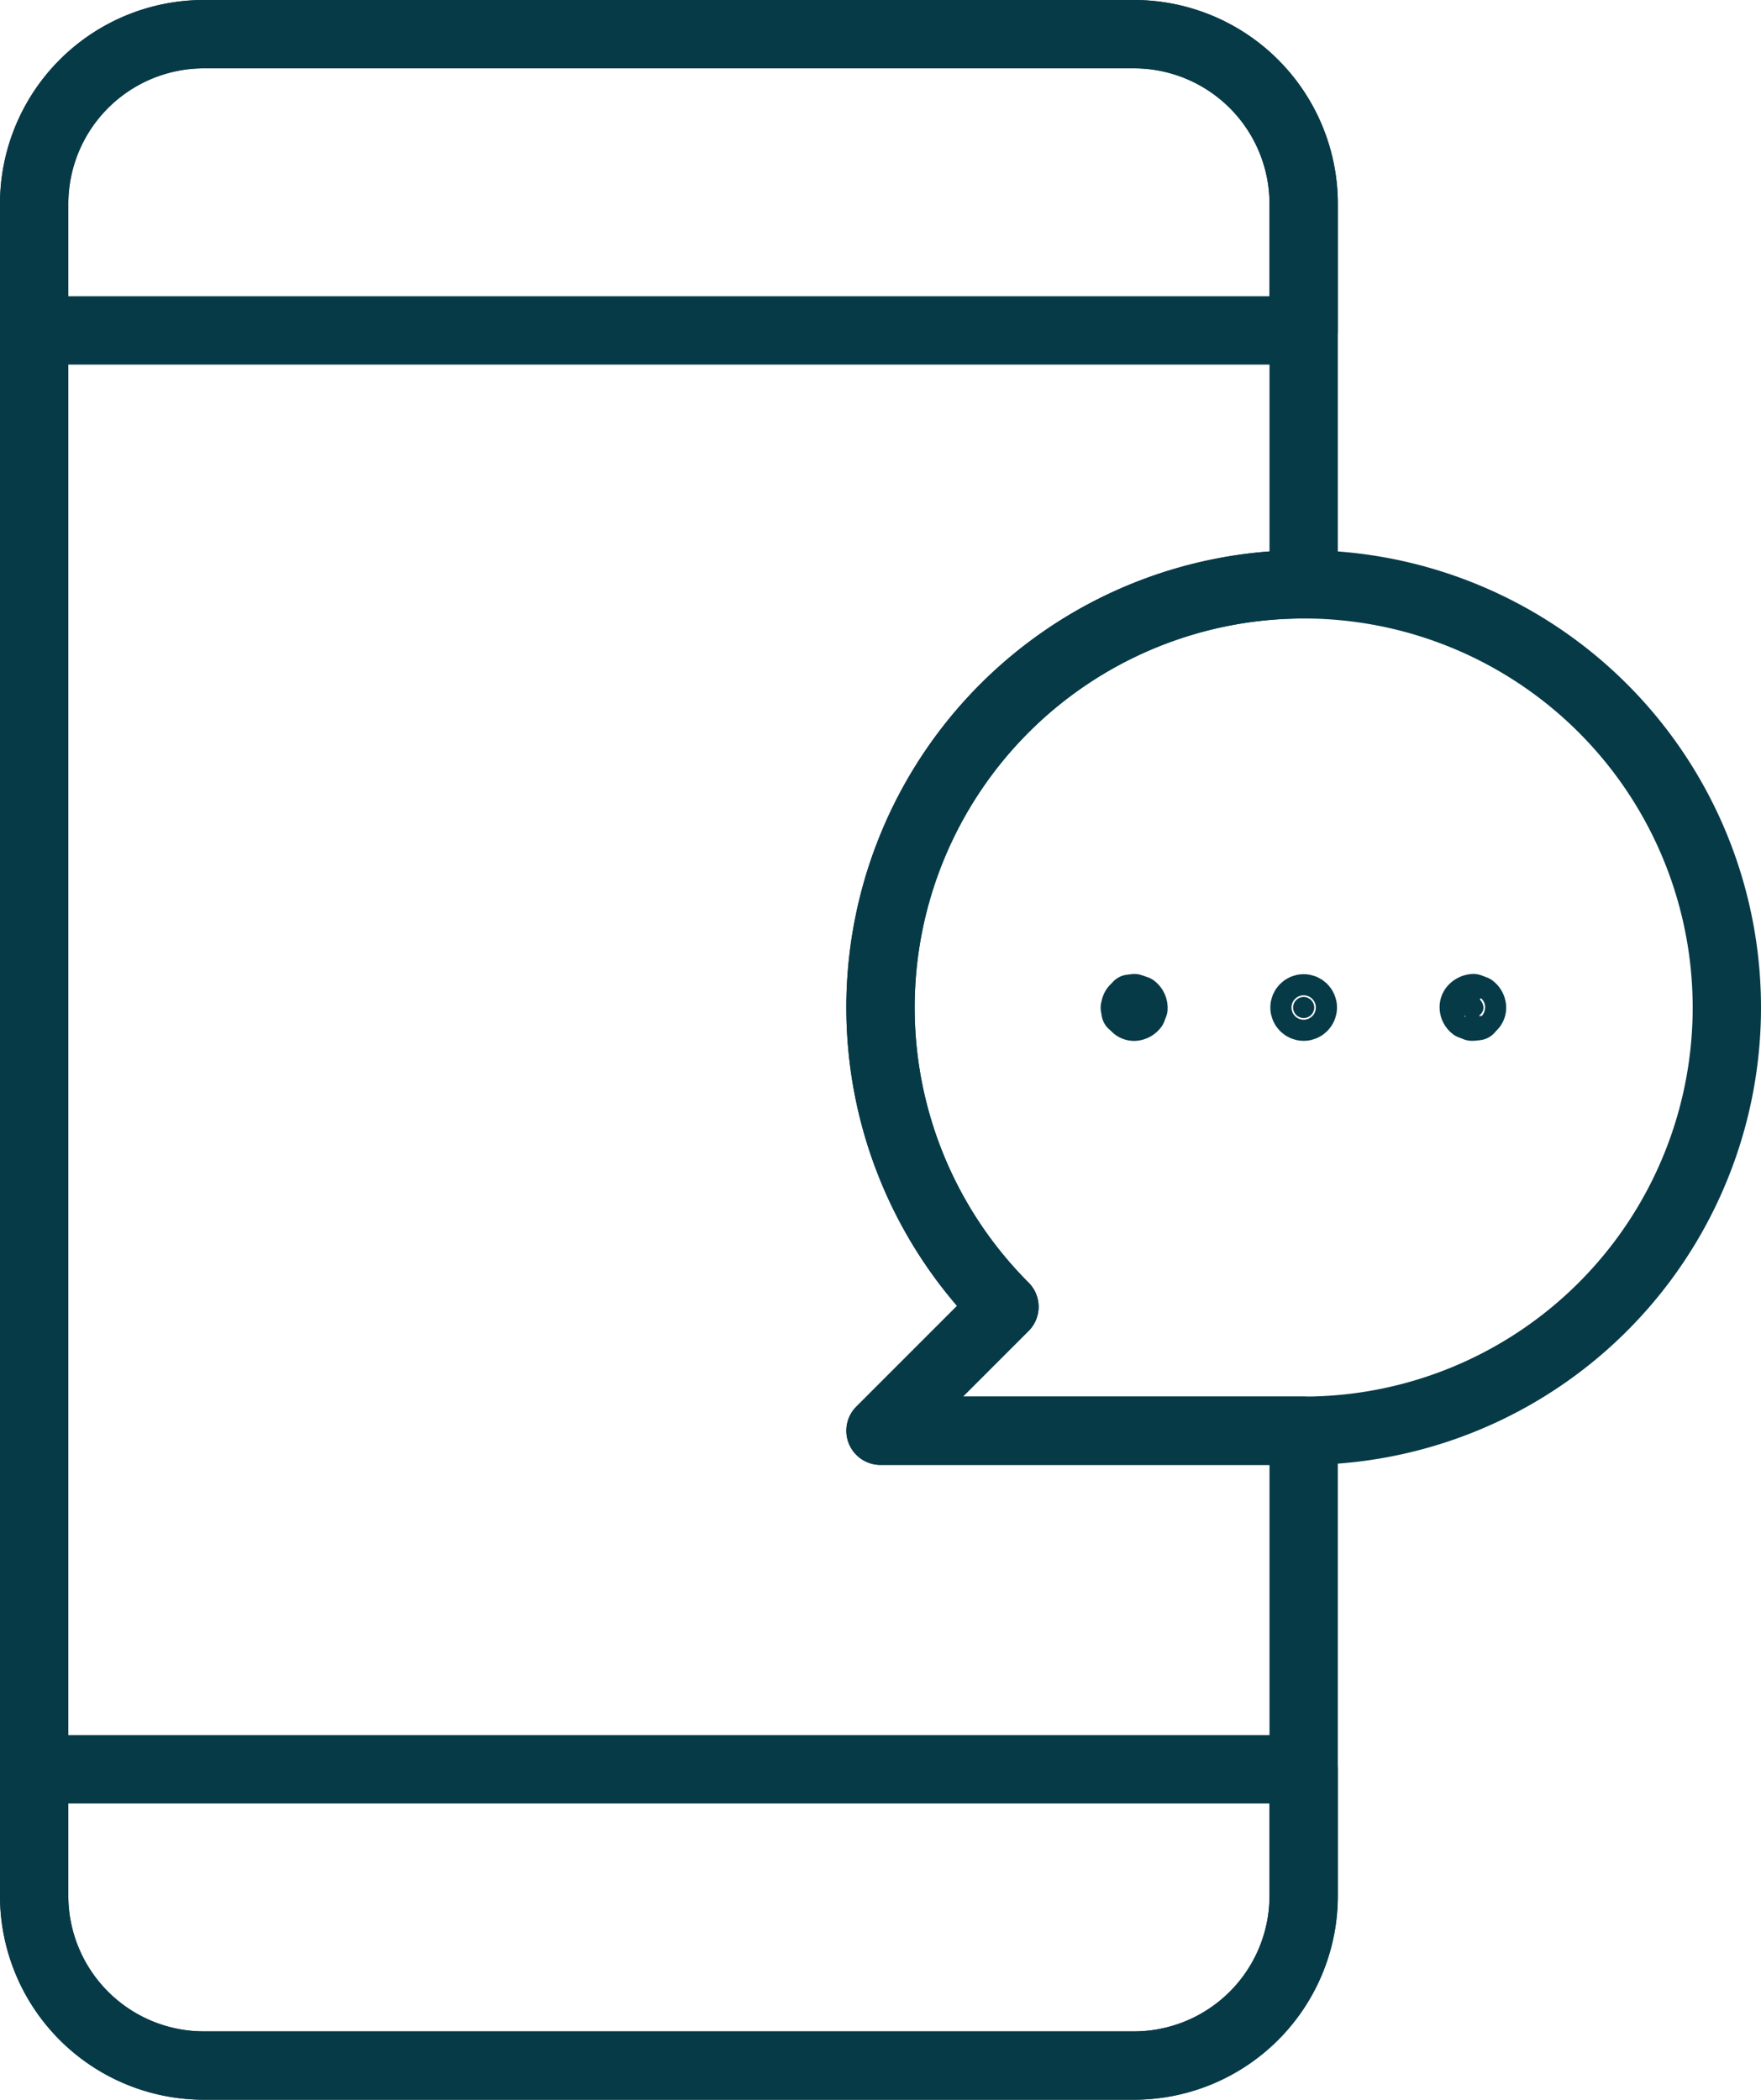
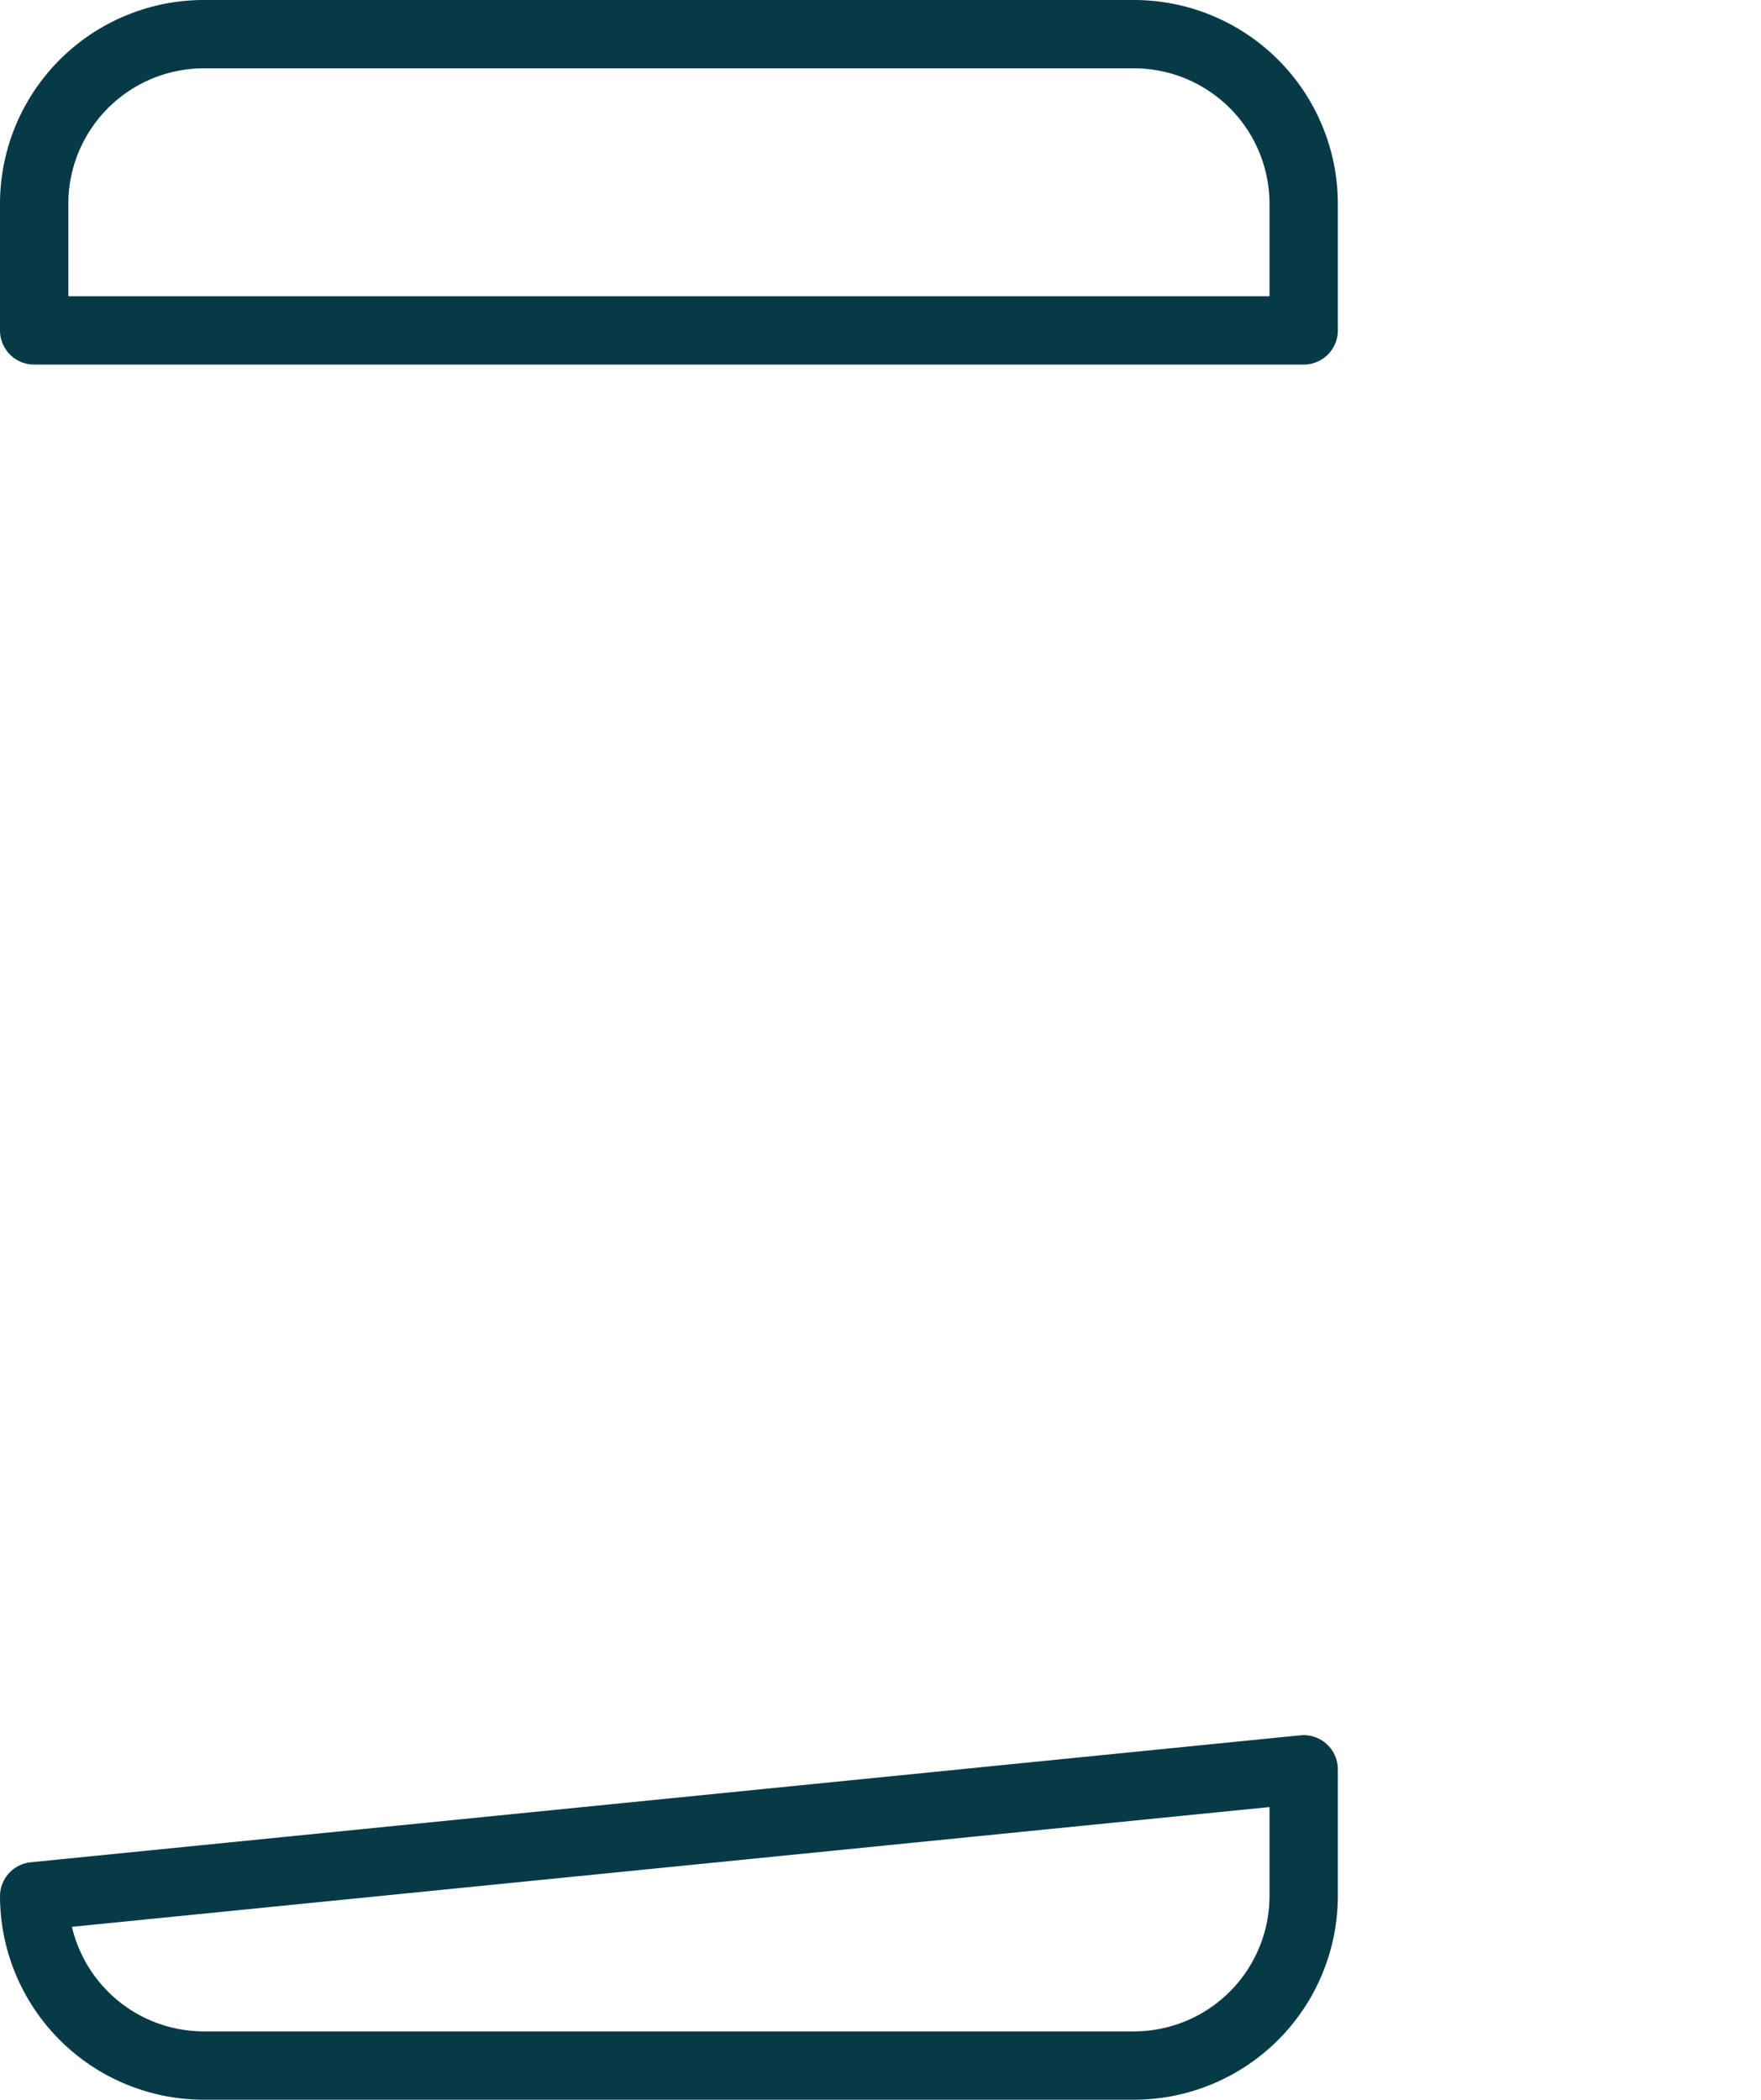
<svg xmlns="http://www.w3.org/2000/svg" width="77.32" height="92.184" viewBox="0 0 77.32 92.184">
  <g id="_19-Text-Messaging" data-name="19-Text-Messaging" transform="translate(-325.5 -385.5)">
-     <path id="Path_1233" data-name="Path 1233" d="M327,433.574a7.454,7.454,0,0,0,7.432,7.432h40.876a7.454,7.454,0,0,0,7.432-7.432V428H327Z" transform="translate(0 35.178)" fill="none" stroke="#073a47" stroke-linecap="round" stroke-linejoin="round" stroke-width="3" />
-     <path id="Path_1234" data-name="Path 1234" d="M364.16,448.314l5.442-5.442a18.58,18.58,0,0,1,13.138-31.718V394.432A7.454,7.454,0,0,0,375.308,387H334.432A7.454,7.454,0,0,0,327,394.432v74.32a7.454,7.454,0,0,0,7.432,7.432h40.876a7.454,7.454,0,0,0,7.432-7.432V448.314H364.16Z" transform="translate(0 0)" fill="none" stroke="#073a47" stroke-linecap="round" stroke-linejoin="round" stroke-width="3" />
+     <path id="Path_1233" data-name="Path 1233" d="M327,433.574a7.454,7.454,0,0,0,7.432,7.432h40.876a7.454,7.454,0,0,0,7.432-7.432V428Z" transform="translate(0 35.178)" fill="none" stroke="#073a47" stroke-linecap="round" stroke-linejoin="round" stroke-width="3" />
    <path id="Path_1235" data-name="Path 1235" d="M375.308,387H334.432A7.454,7.454,0,0,0,327,394.432v5.574h55.74v-5.574A7.454,7.454,0,0,0,375.308,387Z" transform="translate(0 0)" fill="none" stroke="#073a47" stroke-linecap="round" stroke-linejoin="round" stroke-width="3" />
    <g id="Group_589" data-name="Group 589" transform="translate(364.16 411.154)">
-       <path id="Path_1236" data-name="Path 1236" d="M352.442,431.718,347,437.16h18.58a18.58,18.58,0,1,0-13.138-5.442Z" transform="translate(-347 -400)" fill="none" stroke="#073a47" stroke-linecap="round" stroke-linejoin="round" stroke-width="3" />
      <g id="Group_588" data-name="Group 588" transform="translate(10.667 18.11)">
-         <path id="Path_1237" data-name="Path 1237" d="M353.222,410.682a.4.4,0,0,1-.292-.115c-.048-.05-.1-.1-.151-.141a1.62,1.62,0,0,1-.022-.208.411.411,0,0,1,.113-.3c.05-.046.1-.1.143-.149l.208-.026.26.089a.509.509,0,0,1,.2.381l0,.048c-.03.074-.083.216-.083.216A.515.515,0,0,1,353.222,410.682Zm-.448-.26-.034-.2.037.2Z" transform="translate(-352.741 -409.747)" fill="#073a47" stroke="#073a47" stroke-linecap="round" stroke-linejoin="round" stroke-width="2" />
-         <circle id="Ellipse_22" data-name="Ellipse 22" cx="0.464" cy="0.464" r="0.464" transform="translate(7.449 0.005)" fill="#073a47" stroke="#073a47" stroke-linecap="round" stroke-linejoin="round" stroke-width="2" />
-         <path id="Path_1238" data-name="Path 1238" d="M361.168,410.678l-.229-.089a.5.5,0,0,1-.189-.372.411.411,0,0,1,.113-.3.551.551,0,0,1,.375-.175l.236.089a.509.509,0,0,1,.2.381.4.4,0,0,1-.115.292q-.072.073-.139.151c-.082.009-.147.02-.21.022Z" transform="translate(-345.869 -409.747)" fill="#073a47" stroke="#073a47" stroke-linecap="round" stroke-linejoin="round" stroke-width="2" />
-       </g>
+         </g>
    </g>
  </g>
</svg>